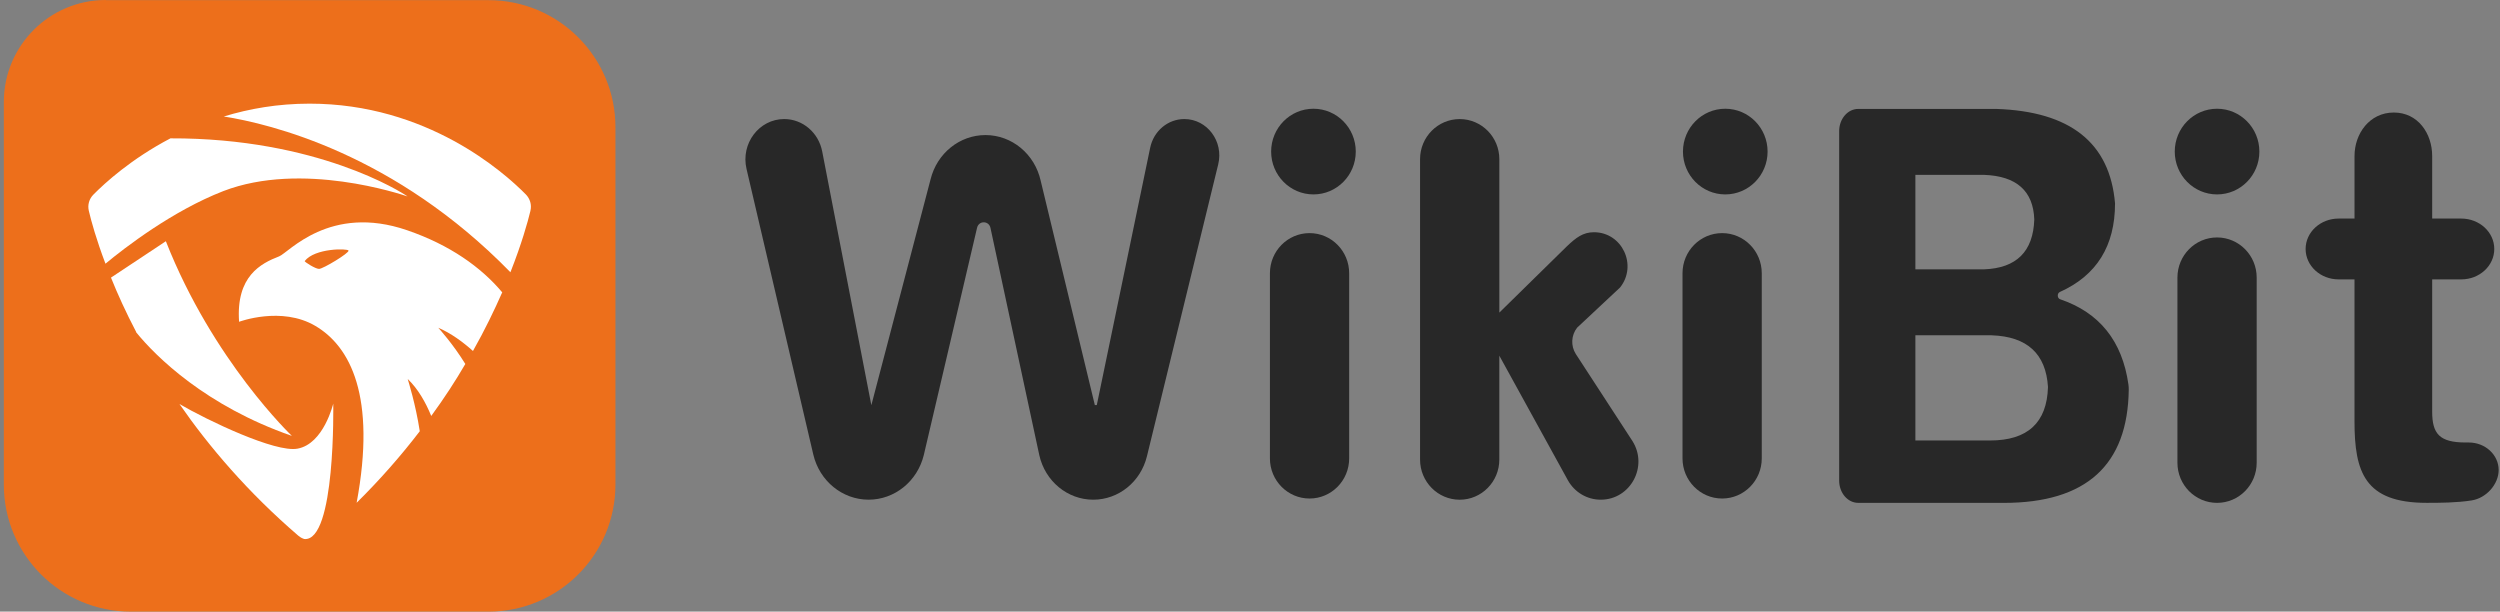
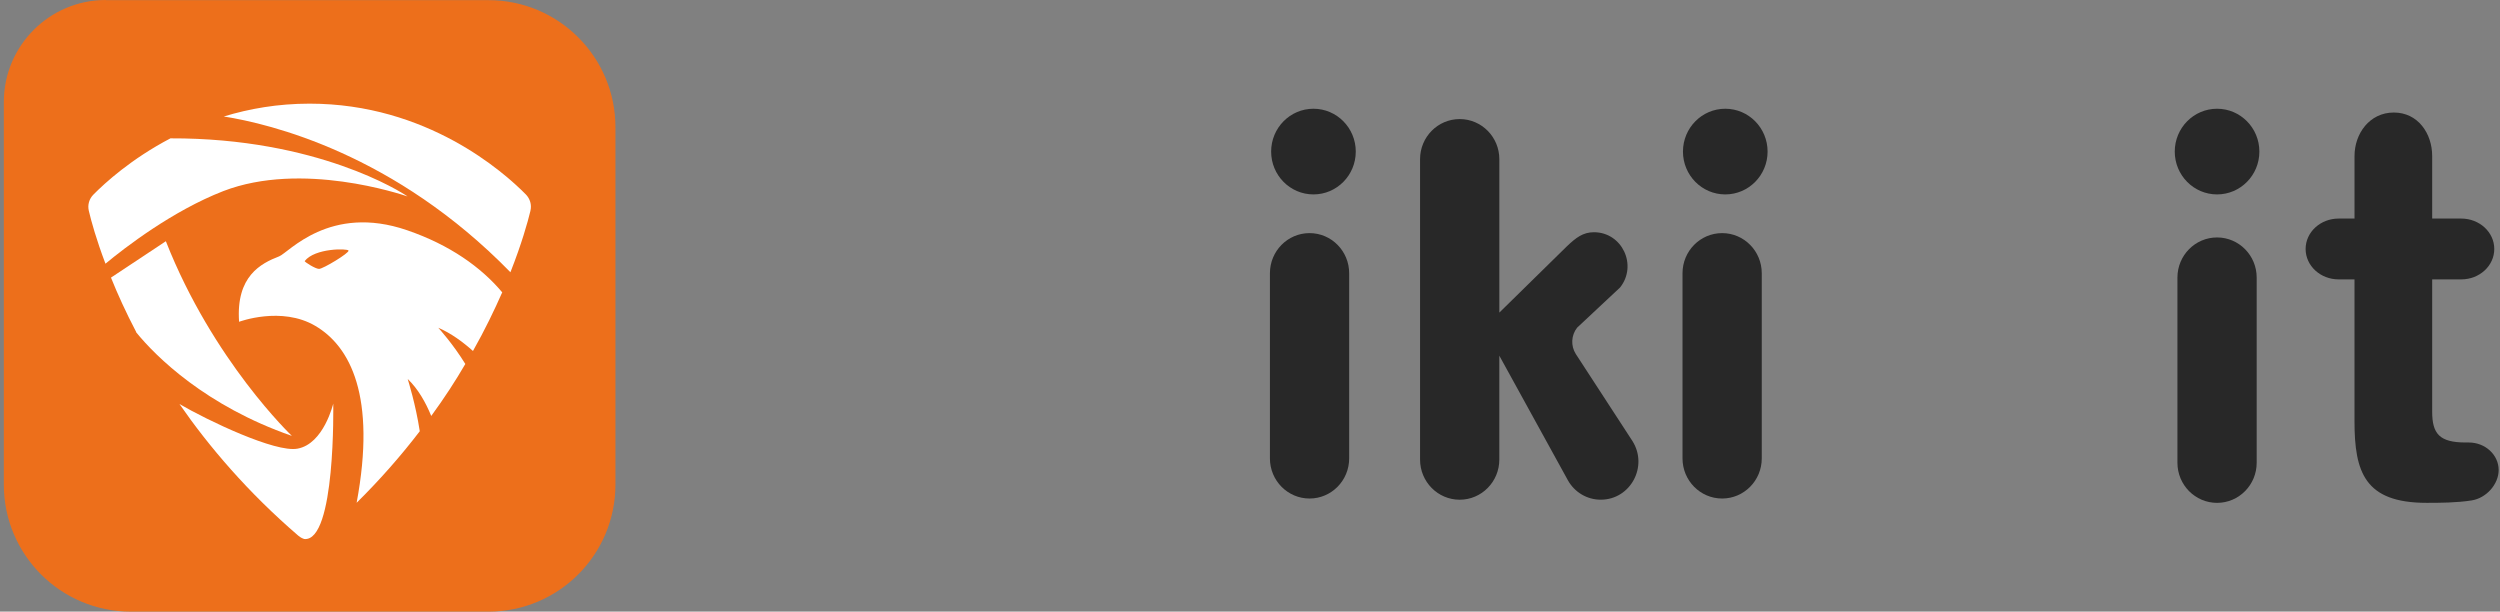
<svg xmlns="http://www.w3.org/2000/svg" width="327" height="80" viewBox="0 0 327 80" fill="none">
  <rect x="0" y="0" width="327" height="80" fill="#808080" stroke="none" />
  <g clip-path="url(#clip0_1270_275)">
    <path d="M13.836 0.02H63.884C73.061 0.02 80.499 7.458 80.499 16.636V63.384C80.499 72.562 73.061 80 63.884 80H17.115C7.938 80 0.5 72.562 0.5 63.384V13.337C0.5 5.979 6.478 0 13.836 0V0.02Z" fill="#ED6F1B" />
    <path d="M38.15 57.006C26.933 53.107 20.395 46.648 17.815 43.469C17.815 43.469 17.795 43.469 17.815 43.429C16.456 40.83 15.376 38.45 14.516 36.311L21.694 31.552C27.853 47.208 38.17 57.006 38.17 57.006H38.15Z" fill="white" />
    <path d="M29.212 24.994C22.574 27.573 16.296 32.412 13.796 34.492C12.597 31.332 11.937 28.933 11.617 27.573C11.437 26.813 11.657 26.014 12.217 25.454C13.716 23.934 17.175 20.775 22.294 18.096C41.469 18.036 52.547 25.154 53.306 25.694C52.467 25.414 39.49 21.035 29.212 24.994Z" fill="white" />
    <path d="M39.81 70.502C39.81 70.502 39.73 70.502 39.69 70.462C39.45 70.382 39.23 70.243 39.01 70.062C32.432 64.404 27.353 58.445 23.474 52.847C27.173 55.006 36.011 59.225 38.91 58.685C42.349 58.066 43.589 52.787 43.589 52.787C43.589 52.787 43.929 70.922 39.79 70.502H39.81Z" fill="white" />
    <path d="M65.683 38.23C62.924 34.951 58.845 32.032 53.246 30.113C43.109 26.633 37.73 33.072 36.511 33.532C34.131 34.452 30.852 36.111 31.272 42.09C31.272 42.09 36.81 40.01 41.249 42.629C45.808 45.309 49.247 51.827 46.648 65.764C49.807 62.644 52.547 59.485 54.906 56.406C54.366 52.867 53.406 49.848 53.326 49.568C54.686 50.867 55.686 52.647 56.406 54.407C58.105 52.087 59.585 49.808 60.864 47.608C59.245 44.989 57.505 43.069 57.325 42.869C58.965 43.569 60.525 44.709 61.864 45.909C63.424 43.149 64.663 40.57 65.703 38.211L65.683 38.23ZM41.729 35.171C41.249 35.171 39.85 34.272 39.85 34.151C41.189 32.432 45.468 32.492 45.588 32.772C45.728 33.072 42.229 35.191 41.729 35.171Z" fill="white" />
    <path d="M69.382 27.573C69.022 29.073 68.223 31.912 66.763 35.611C51.627 20.095 35.331 16.196 29.272 15.236C32.611 14.216 36.351 13.557 40.49 13.557C55.826 13.557 65.883 22.494 68.782 25.434C69.342 26.014 69.562 26.793 69.382 27.553V27.573Z" fill="white" />
    <path d="M176.471 35.74C176.471 32.841 174.151 30.491 171.289 30.491C168.426 30.491 166.106 32.841 166.106 35.74V59.958C166.106 62.857 168.426 65.207 171.289 65.207C174.151 65.207 176.471 62.857 176.471 59.958V35.74Z" fill="#282828" />
    <path d="M230.438 35.74C230.438 32.841 228.118 30.491 225.255 30.491C222.393 30.491 220.073 32.841 220.073 35.74V59.958C220.073 62.857 222.393 65.207 225.255 65.207C228.118 65.207 230.438 62.857 230.438 59.958V35.74Z" fill="#282828" />
    <path d="M171.8 25.43C174.856 25.43 177.334 22.922 177.334 19.827C177.334 16.732 174.856 14.223 171.8 14.223C168.743 14.223 166.265 16.732 166.265 19.827C166.265 22.922 168.743 25.43 171.8 25.43Z" fill="#282828" />
    <path d="M225.666 25.43C228.722 25.43 231.2 22.922 231.2 19.827C231.2 16.732 228.722 14.223 225.666 14.223C222.609 14.223 220.131 16.732 220.131 19.827C220.131 22.922 222.609 25.43 225.666 25.43Z" fill="#282828" />
    <path d="M295.174 36.307C295.174 33.408 292.854 31.058 289.991 31.058C287.129 31.058 284.808 33.408 284.808 36.307V60.525C284.808 63.424 287.129 65.774 289.991 65.774C292.854 65.774 295.174 63.424 295.174 60.525V36.307Z" fill="#282828" />
    <path d="M289.993 25.43C293.049 25.43 295.527 22.922 295.527 19.827C295.527 16.732 293.049 14.223 289.993 14.223C286.936 14.223 284.458 16.732 284.458 19.827C284.458 22.922 286.936 25.43 289.993 25.43Z" fill="#282828" />
-     <path d="M113.976 52.984L121.721 23.447C122.568 20.044 125.52 17.666 128.899 17.666C132.352 17.666 135.349 20.147 136.124 23.649L143.204 52.981H143.461L150.442 19.327C150.896 17.137 152.757 15.572 154.912 15.572C157.893 15.572 160.078 18.494 159.342 21.501L150.02 59.679C149.205 63.022 146.312 65.36 142.997 65.36C139.631 65.36 136.708 62.95 135.941 59.539L129.552 29.801C129.337 28.846 128.036 28.833 127.803 29.782L120.832 59.526C119.991 62.958 117.02 65.358 113.615 65.358C110.18 65.358 107.188 62.912 106.376 59.44L97.646 22.095C96.868 18.773 99.289 15.572 102.572 15.572C104.988 15.572 107.066 17.343 107.544 19.808L113.968 52.981L113.976 52.984Z" fill="#282828" />
    <path d="M190.93 15.575C193.791 15.575 196.114 17.924 196.114 20.824V40.887L204.903 32.262C206.142 31.072 207.063 30.376 208.489 30.376C212.171 30.376 214.214 34.692 211.908 37.6L206.294 42.852C205.505 43.846 205.434 45.241 206.121 46.313L213.506 57.66C215.632 60.98 213.28 65.36 209.373 65.36C207.586 65.36 205.941 64.382 205.07 62.802L196.111 46.523V60.114C196.111 63.011 193.791 65.363 190.927 65.363C188.066 65.363 185.743 63.014 185.743 60.114V20.824C185.743 17.927 188.063 15.575 190.927 15.575H190.93Z" fill="#282828" />
-     <path d="M262.095 65.774H243.055C241.677 65.774 240.562 64.468 240.562 62.861V17.161C240.562 15.551 241.677 14.247 243.055 14.247H261.097C270.796 14.562 275.98 18.677 276.646 26.605C276.646 32.168 274.239 36.031 269.432 38.189C269.052 38.361 269.07 39.008 269.463 39.14C274.613 40.89 277.594 44.607 278.398 50.291C278.43 50.506 278.443 50.737 278.441 50.958C278.321 60.84 272.869 65.777 262.095 65.777V65.774ZM259.504 22.872H250.532V35.23H259.504C263.756 35.076 265.949 32.897 266.084 28.699C265.949 24.968 263.756 23.025 259.504 22.872ZM260.502 43.857H250.532V57.615H260.3C265.216 57.615 267.743 55.285 267.876 50.619C267.608 46.268 265.15 44.013 260.499 43.857H260.502Z" fill="#282828" />
    <path d="M307.971 28.588V20.402C307.971 17.478 309.94 14.718 313.113 14.718C316.285 14.718 318.129 17.478 318.129 20.402V28.588H321.936C324.319 28.588 326.252 30.37 326.252 32.566C326.252 34.765 324.319 36.544 321.936 36.544H318.129V53.849C318.129 56.749 319.09 57.878 322.514 57.878H322.923C325.071 57.878 326.825 59.496 326.825 61.474V61.48C326.825 63.312 325.241 65.151 323.279 65.457C321.333 65.761 319.146 65.772 317.407 65.772C309.317 65.772 307.968 61.781 307.968 55.094V36.544H305.89C303.506 36.544 301.574 34.762 301.574 32.566C301.574 30.368 303.506 28.588 305.89 28.588H307.971Z" fill="#282828" />
  </g>
  <defs>
    <clipPath id="clip0_1270_275">
      <rect width="326.326" height="80" fill="white" transform="translate(0.5)" />
    </clipPath>
  </defs>
</svg>